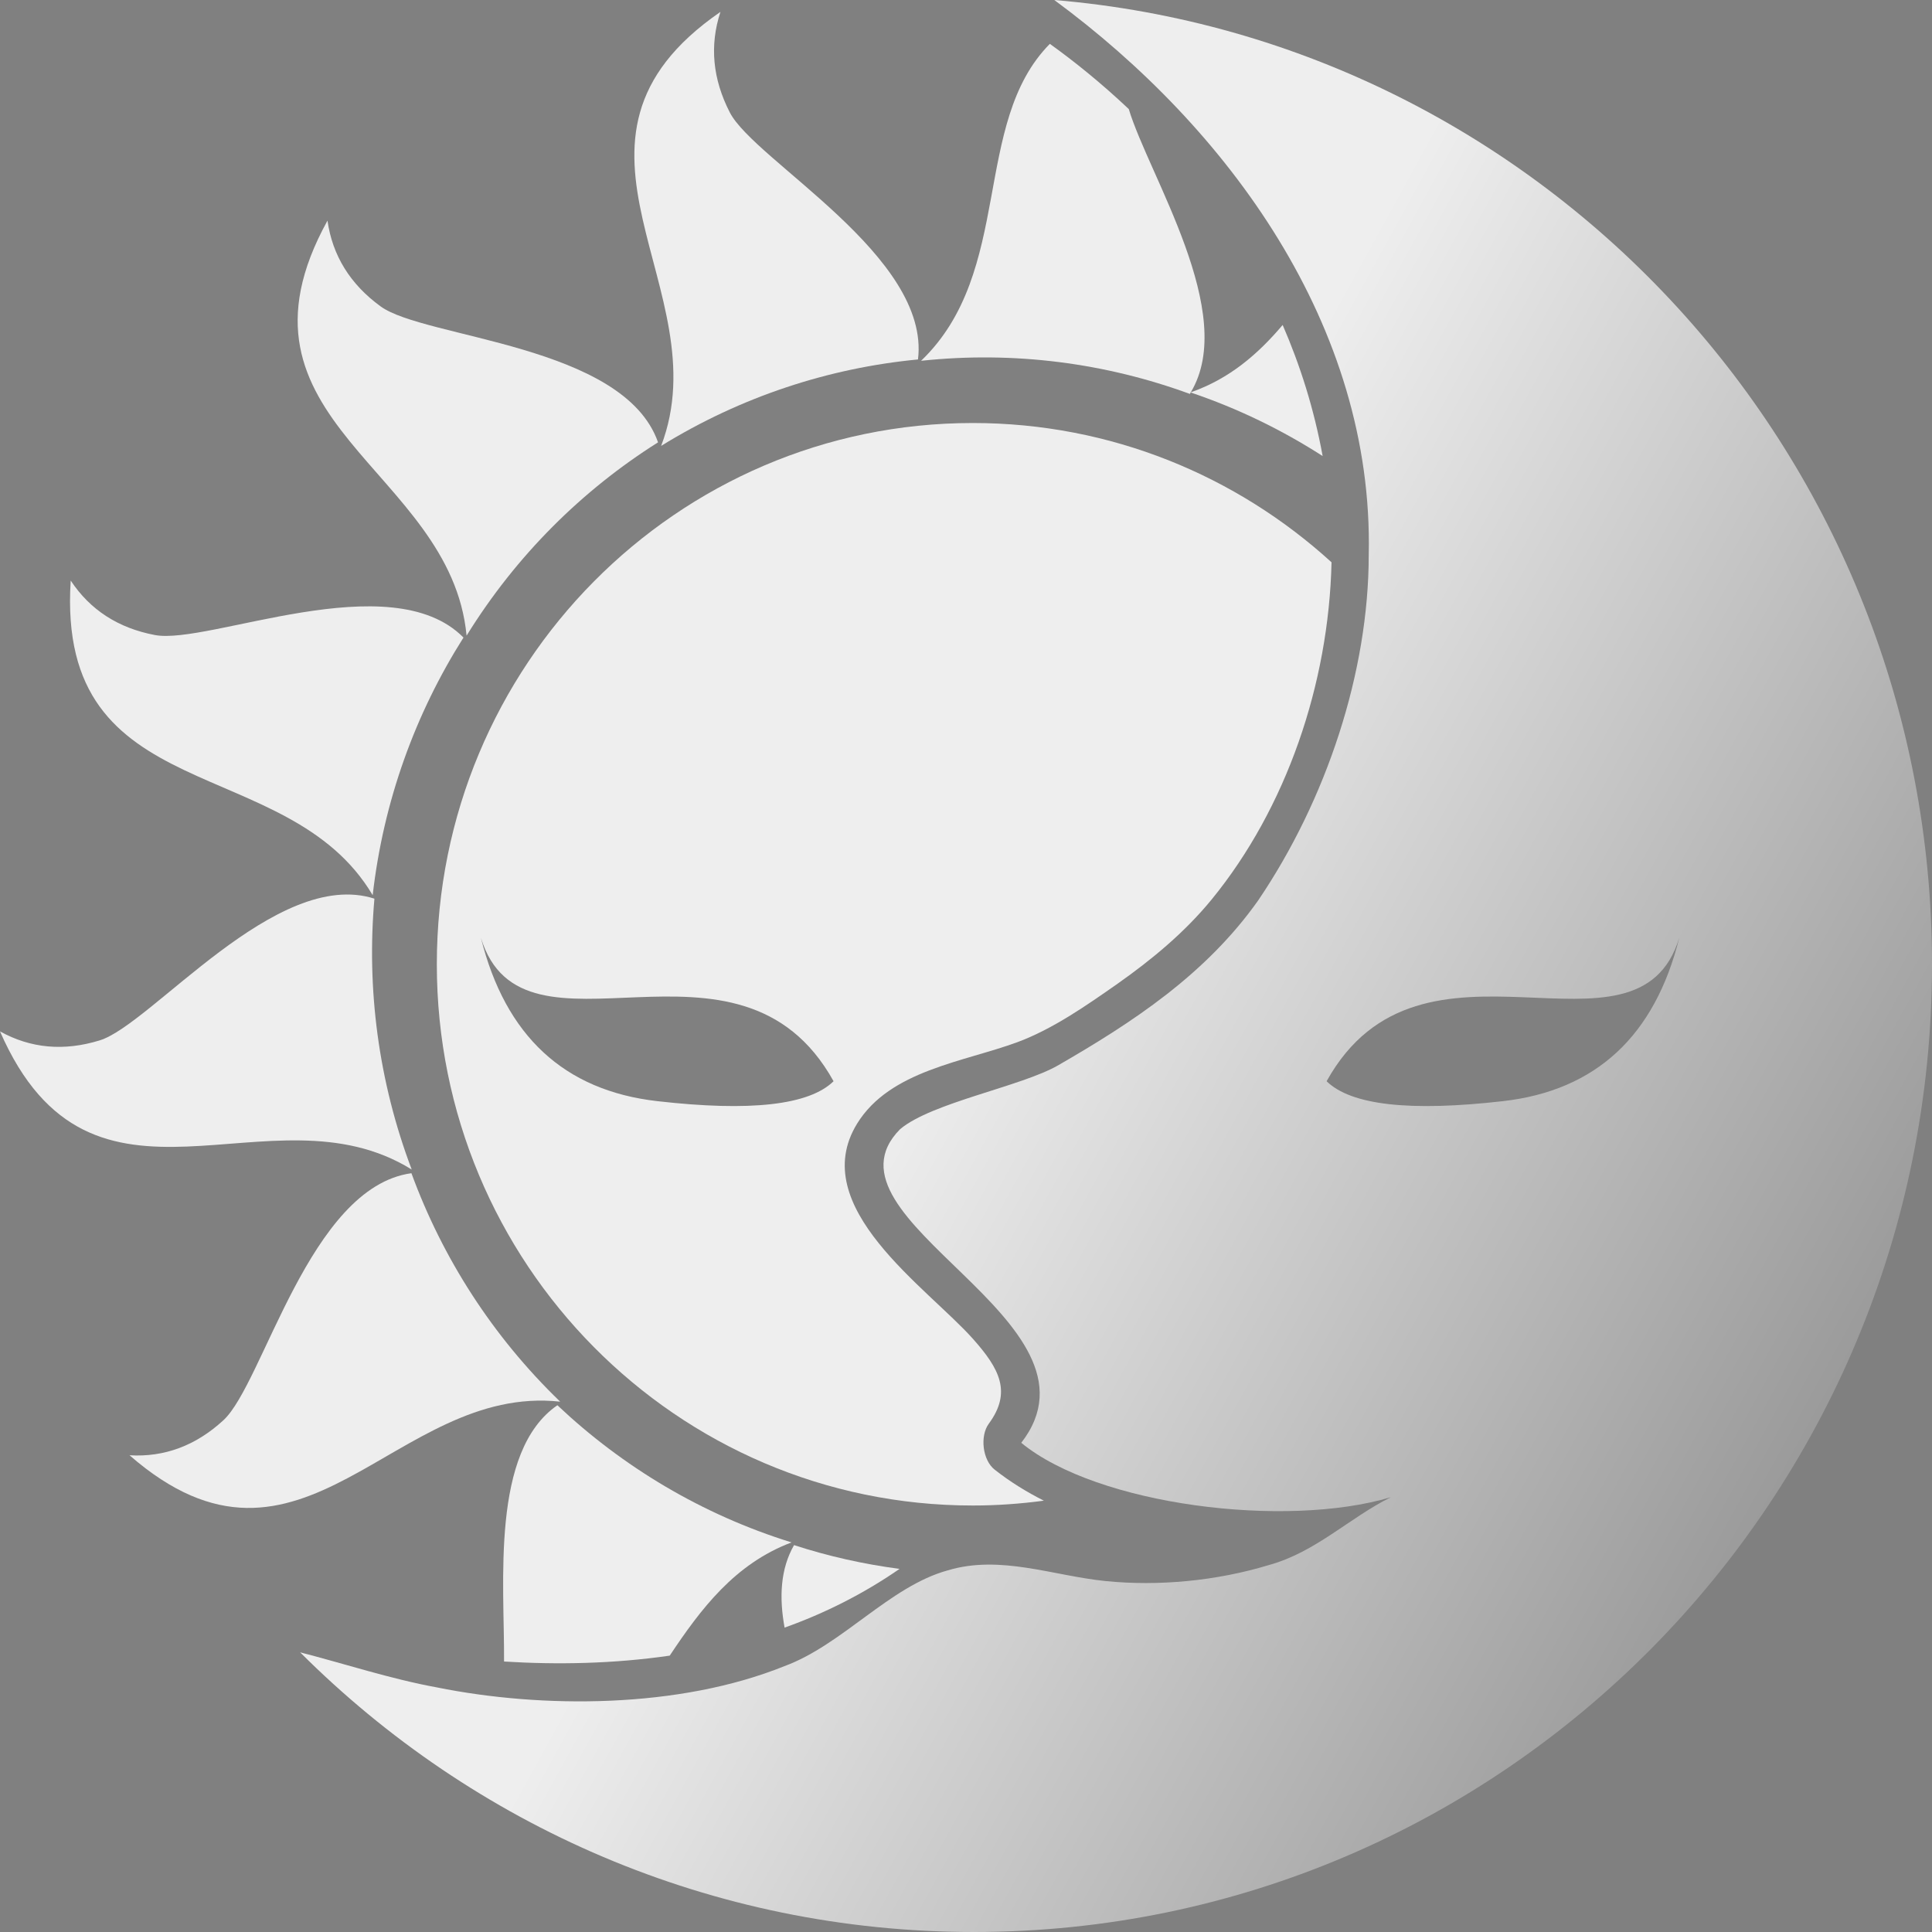
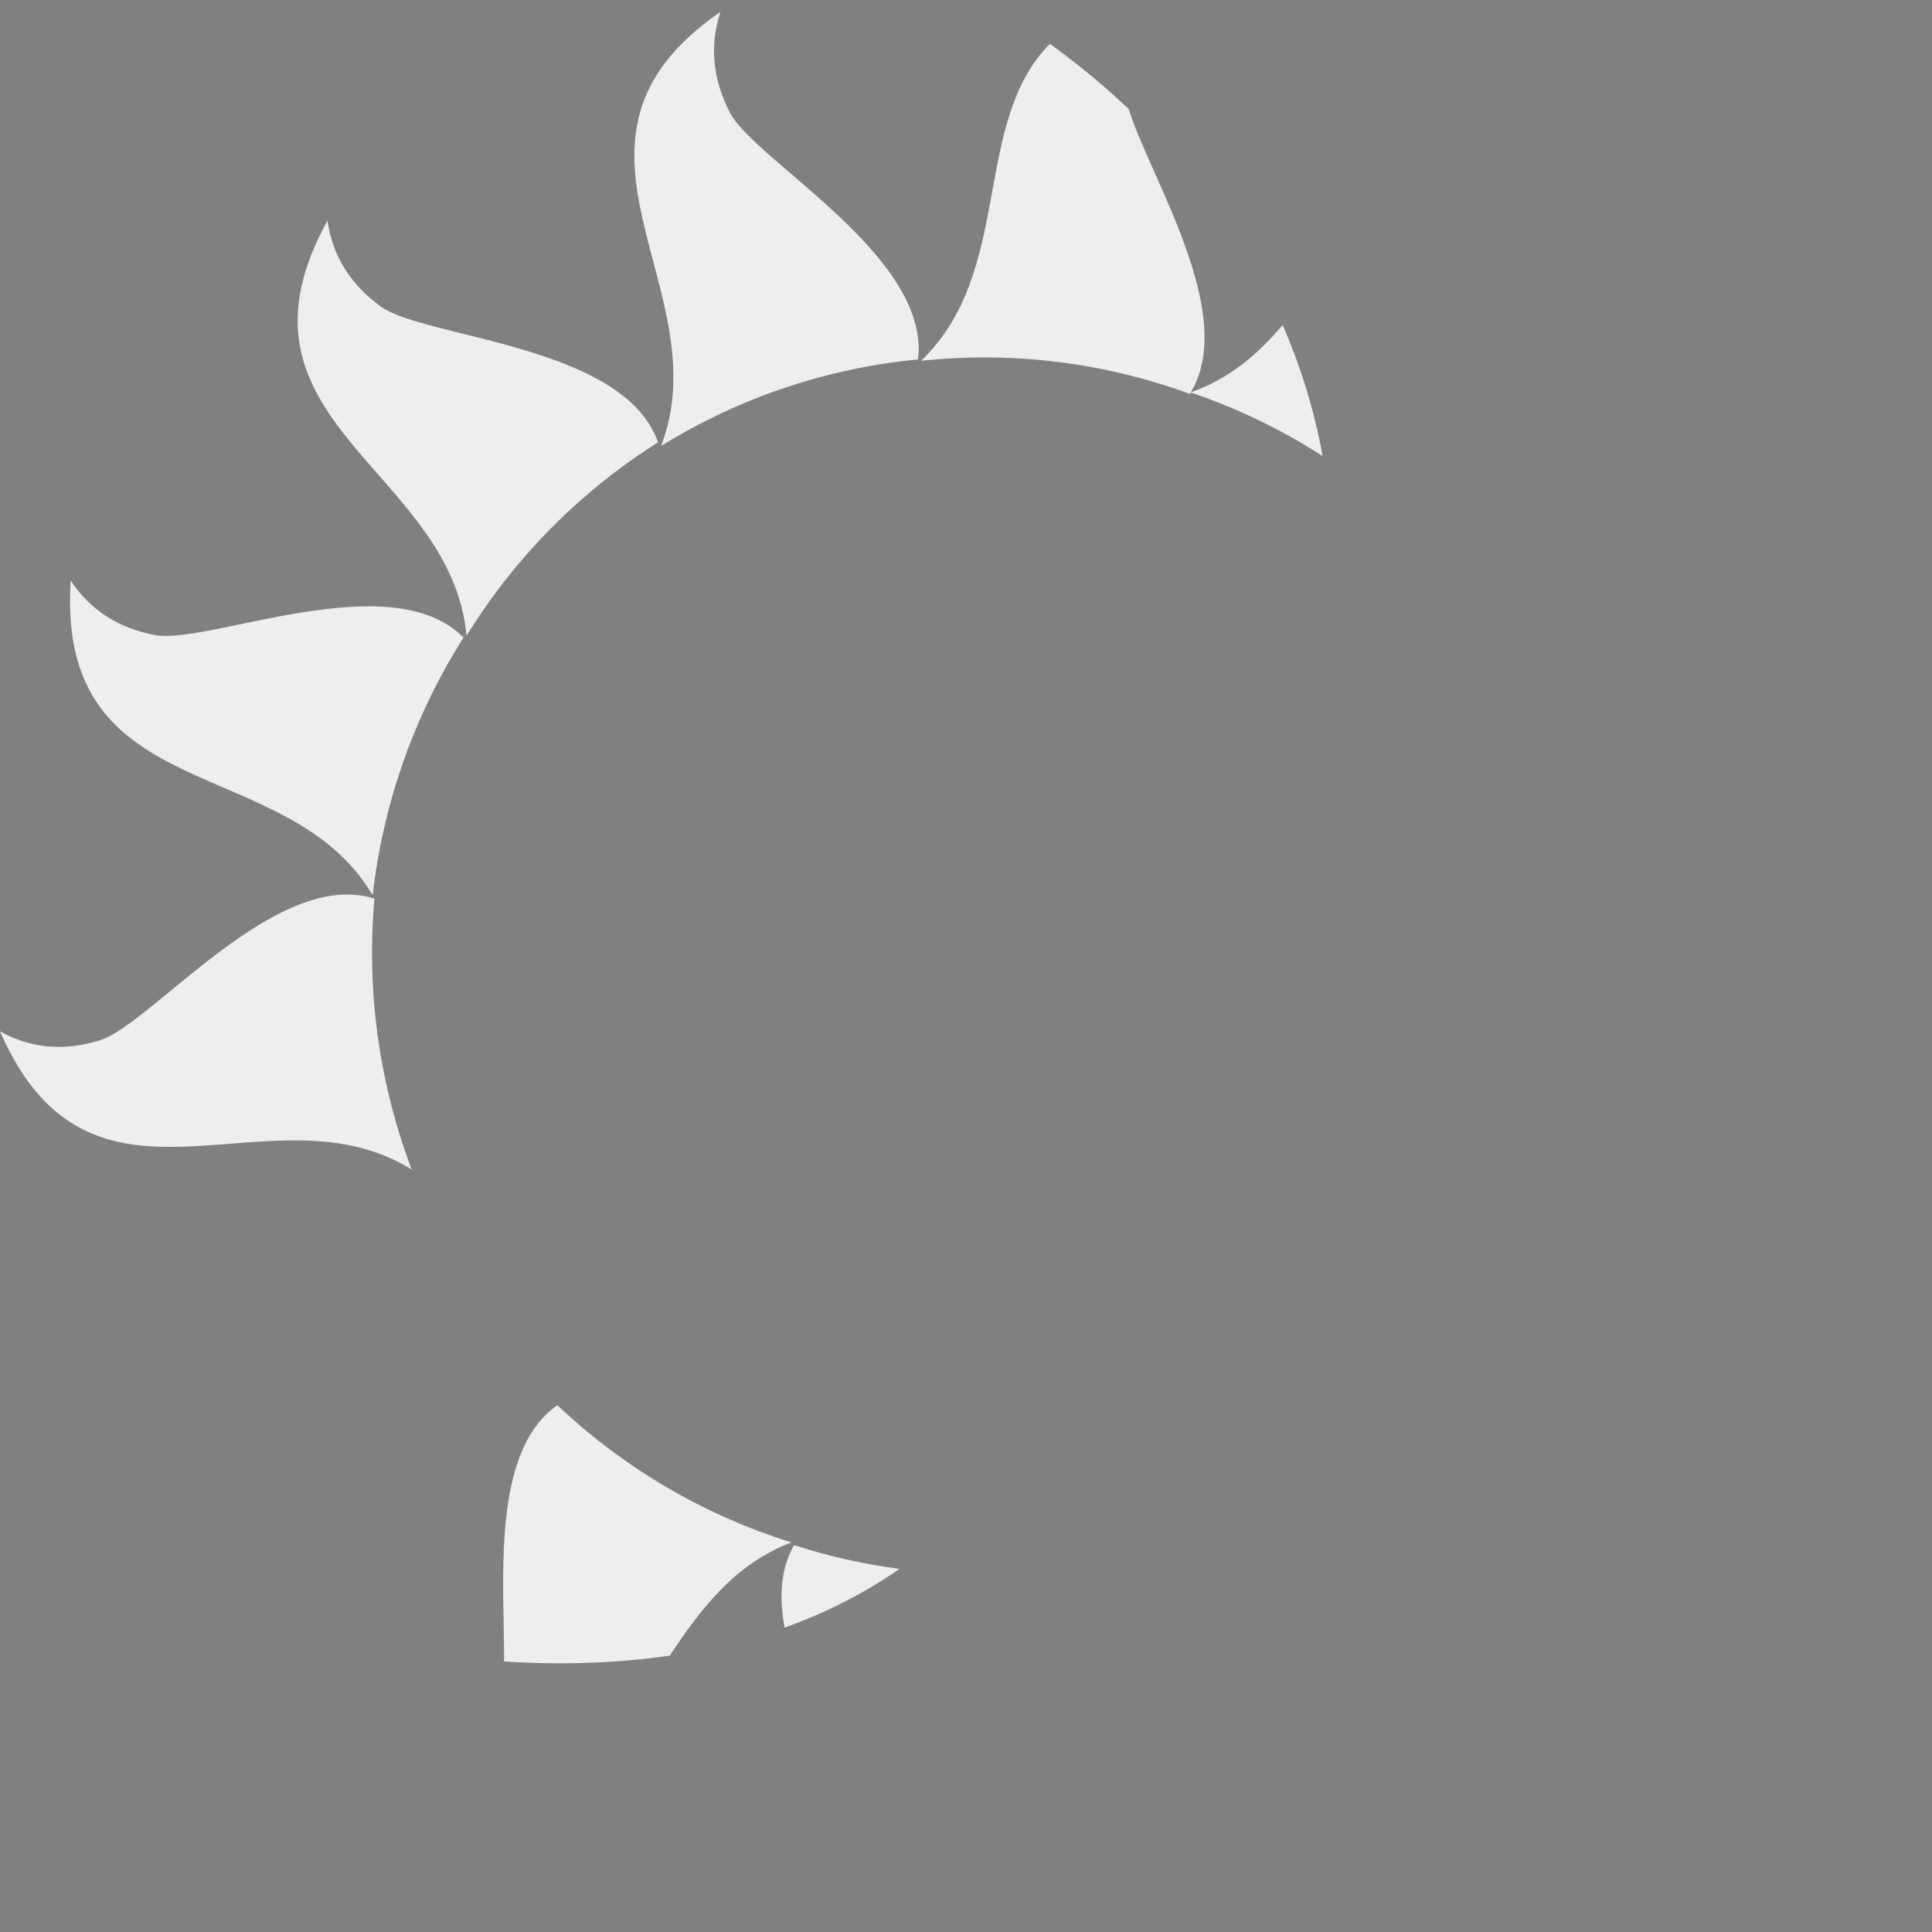
<svg xmlns="http://www.w3.org/2000/svg" width="20" height="20" viewBox="0 0 20 20" fill="none">
  <rect x="0" y="0" width="20" height="20" fill="#808080" stroke="none" />
  <path d="M4.798 6.6C4.299 7.388 3.969 8.294 3.858 9.267C2.972 7.772 0.578 8.392 0.732 6.01C0.933 6.314 1.224 6.502 1.604 6.574C2.156 6.678 4.046 5.837 4.798 6.6Z" fill="#EEEEEE" />
  <path d="M6.812 4.579C6.027 5.074 5.344 5.749 4.83 6.58C4.666 4.846 2.239 4.369 3.39 2.284C3.442 2.646 3.625 2.942 3.939 3.171C4.392 3.504 6.457 3.564 6.812 4.579Z" fill="#EEEEEE" />
  <path d="M9.503 3.721C8.582 3.809 7.671 4.105 6.844 4.616C7.465 2.991 5.505 1.468 7.458 0.123C7.344 0.47 7.377 0.818 7.555 1.164C7.814 1.666 9.634 2.652 9.503 3.721Z" fill="#EEEEEE" />
-   <path d="M4.259 12.145C4.58 13.021 5.097 13.833 5.799 14.51C4.083 14.322 3.13 16.625 1.341 15.065C1.703 15.086 2.027 14.965 2.313 14.702C2.727 14.32 3.202 12.29 4.259 12.145Z" fill="#EEEEEE" />
  <path d="M3.876 9.303C3.794 10.234 3.916 11.192 4.262 12.107C2.793 11.194 0.954 12.862 0 10.677C0.318 10.853 0.662 10.884 1.032 10.77C1.568 10.605 2.86 8.977 3.876 9.303Z" fill="#EEEEEE" />
-   <path fill-rule="evenodd" clip-rule="evenodd" d="M20 9.982C20 15.515 15.559 20 10.082 20C7.362 20 4.899 18.895 3.107 17.105C3.561 17.221 4.041 17.38 4.523 17.468C5.613 17.688 7.029 17.688 8.12 17.248C8.719 17.028 9.21 16.422 9.809 16.257C10.354 16.092 10.899 16.312 11.444 16.367C11.989 16.422 12.588 16.367 13.133 16.202C13.621 16.068 13.964 15.715 14.398 15.499C13.307 15.825 11.36 15.583 10.572 14.936C11.553 13.67 8.392 12.624 9.318 11.689C9.646 11.413 10.572 11.248 10.954 11.028C11.716 10.588 12.479 10.092 13.024 9.322C13.733 8.276 14.169 6.955 14.169 5.744C14.222 3.376 12.713 1.325 10.914 0C16.002 0.427 20 4.733 20 9.982ZM17.384 9.707C16.948 11.138 14.714 9.424 13.733 11.193C13.987 11.441 14.596 11.509 15.559 11.399C16.521 11.289 17.13 10.725 17.384 9.707Z" fill="url(#paint0_linear_1_276)" />
-   <path fill-rule="evenodd" clip-rule="evenodd" d="M10.297 15.214C10.457 15.34 10.628 15.445 10.806 15.535C10.565 15.567 10.32 15.585 10.07 15.585C7.006 15.585 4.522 13.077 4.522 9.982C4.522 6.888 7.006 4.379 10.07 4.379C11.499 4.379 12.801 4.925 13.784 5.821C13.755 7.081 13.316 8.365 12.544 9.31C12.267 9.649 11.927 9.931 11.571 10.182C11.251 10.406 10.903 10.65 10.536 10.787C9.978 10.994 9.212 11.079 8.872 11.633C8.344 12.494 9.6 13.329 10.073 13.861C10.346 14.168 10.477 14.411 10.236 14.738C10.142 14.866 10.171 15.116 10.297 15.214ZM8.629 11.193C7.648 9.424 5.414 11.138 4.978 9.707C5.232 10.725 5.841 11.289 6.804 11.399C7.766 11.509 8.375 11.441 8.629 11.193Z" fill="#EEEEEE" />
  <path d="M9.312 16.241C8.935 16.502 8.534 16.702 8.122 16.849C8.065 16.537 8.078 16.242 8.22 15.995C8.574 16.11 8.939 16.192 9.312 16.241Z" fill="#EEEEEE" />
  <path d="M6.933 17.139C6.349 17.224 5.766 17.234 5.218 17.2C5.223 16.385 5.077 15.025 5.77 14.547C6.446 15.185 7.267 15.679 8.194 15.967C7.606 16.188 7.253 16.658 6.933 17.139Z" fill="#EEEEEE" />
  <path d="M12.324 4.062C12.325 4.062 12.325 4.063 12.326 4.063C12.323 4.068 12.321 4.073 12.318 4.078C11.448 3.759 10.5 3.632 9.535 3.735C10.5 2.81 10.054 1.277 10.868 0.454C11.112 0.629 11.394 0.854 11.685 1.129C11.893 1.819 12.819 3.242 12.327 4.061C12.326 4.062 12.325 4.062 12.324 4.062Z" fill="#EEEEEE" />
  <path d="M13.278 3.364C13.457 3.776 13.602 4.228 13.692 4.721C13.272 4.451 12.815 4.228 12.326 4.063C12.326 4.063 12.327 4.062 12.327 4.061C12.729 3.921 13.025 3.663 13.278 3.364Z" fill="#EEEEEE" />
-   <path d="M12.329 4.061C12.328 4.062 12.328 4.063 12.328 4.063C12.327 4.063 12.326 4.063 12.326 4.062C12.327 4.062 12.328 4.062 12.329 4.061Z" fill="url(#paint1_radial_1_276)" />
+   <path d="M12.329 4.061C12.327 4.063 12.326 4.063 12.326 4.062C12.327 4.062 12.328 4.062 12.329 4.061Z" fill="url(#paint1_radial_1_276)" />
  <defs>
    <linearGradient id="paint0_linear_1_276" x1="18.488" y1="16.023" x2="9.452" y2="11.053" gradientUnits="userSpaceOnUse">
      <stop stop-color="#989898" />
      <stop offset="1" stop-color="#EEEEEE" />
    </linearGradient>
    <radialGradient id="paint1_radial_1_276" cx="0" cy="0" r="1" gradientUnits="userSpaceOnUse" gradientTransform="translate(12.327 4.062) scale(0.001)">
      <stop stop-color="#08030A" />
      <stop offset="1" stop-color="#271826" />
    </radialGradient>
  </defs>
</svg>